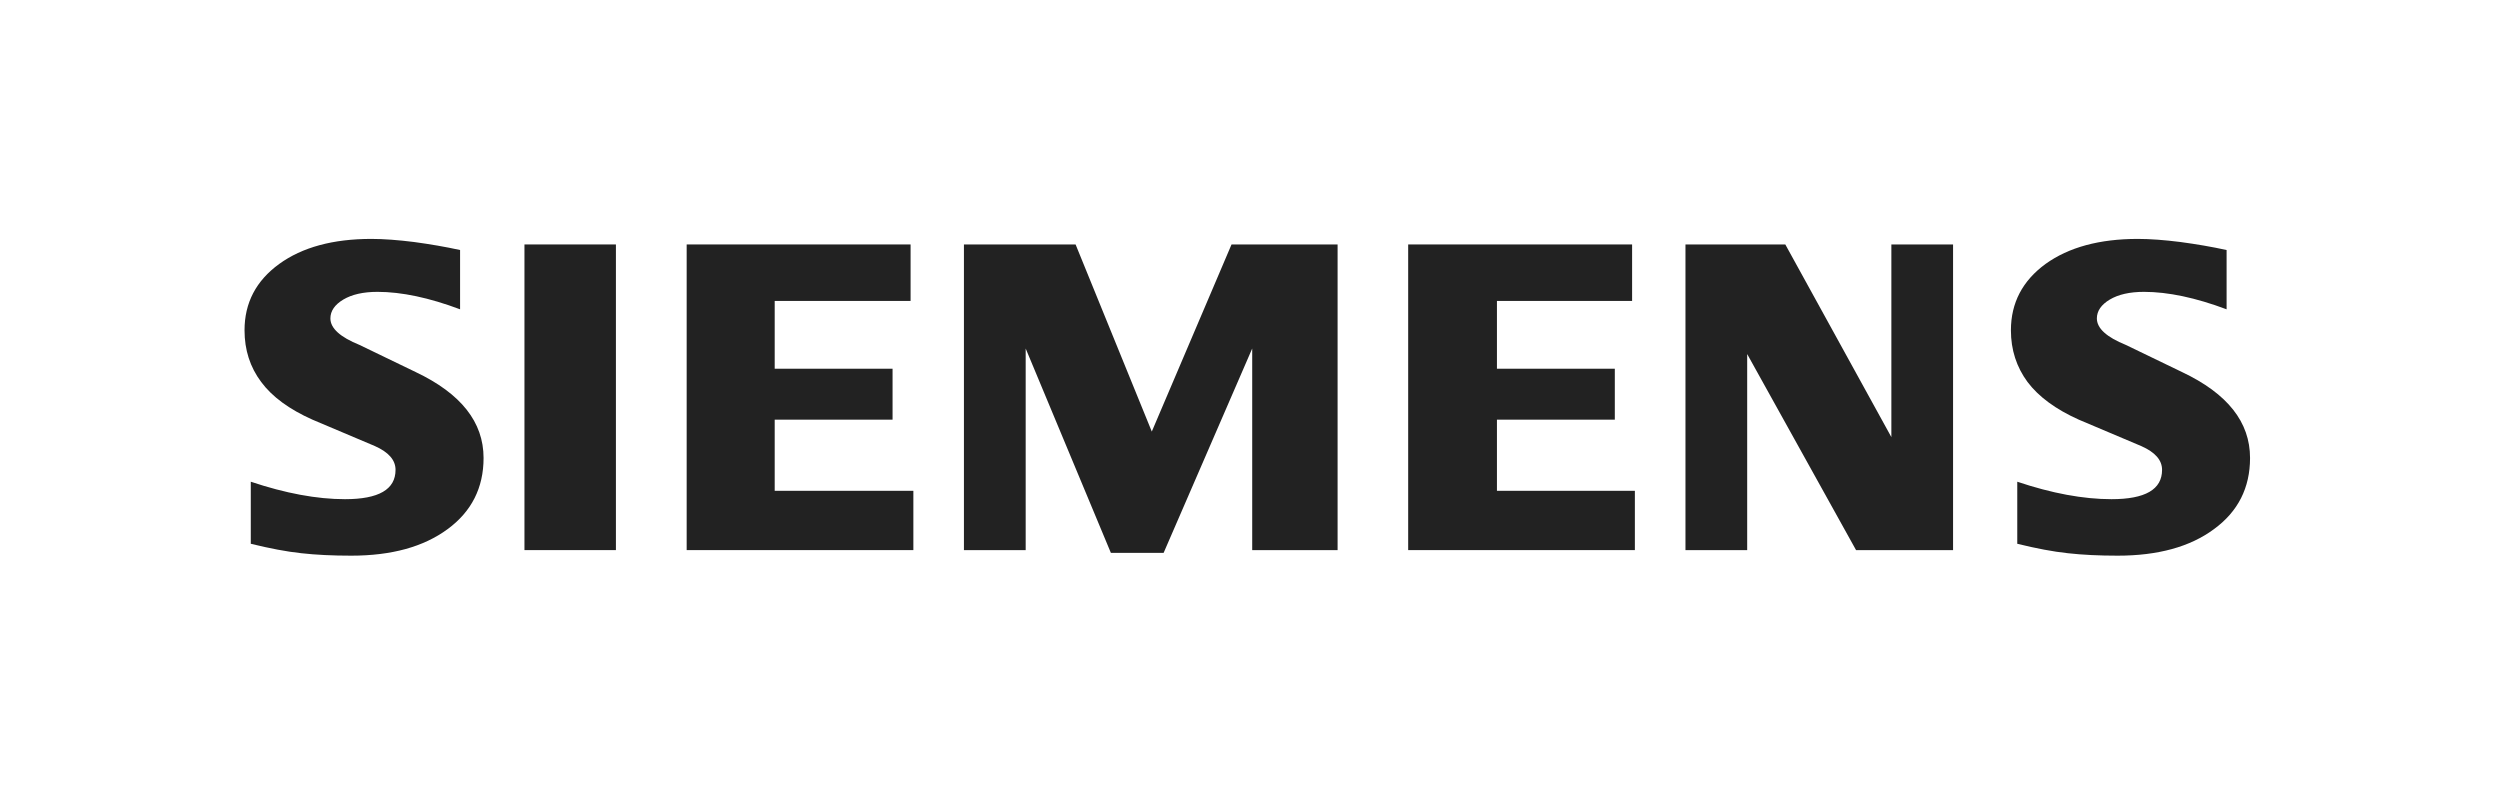
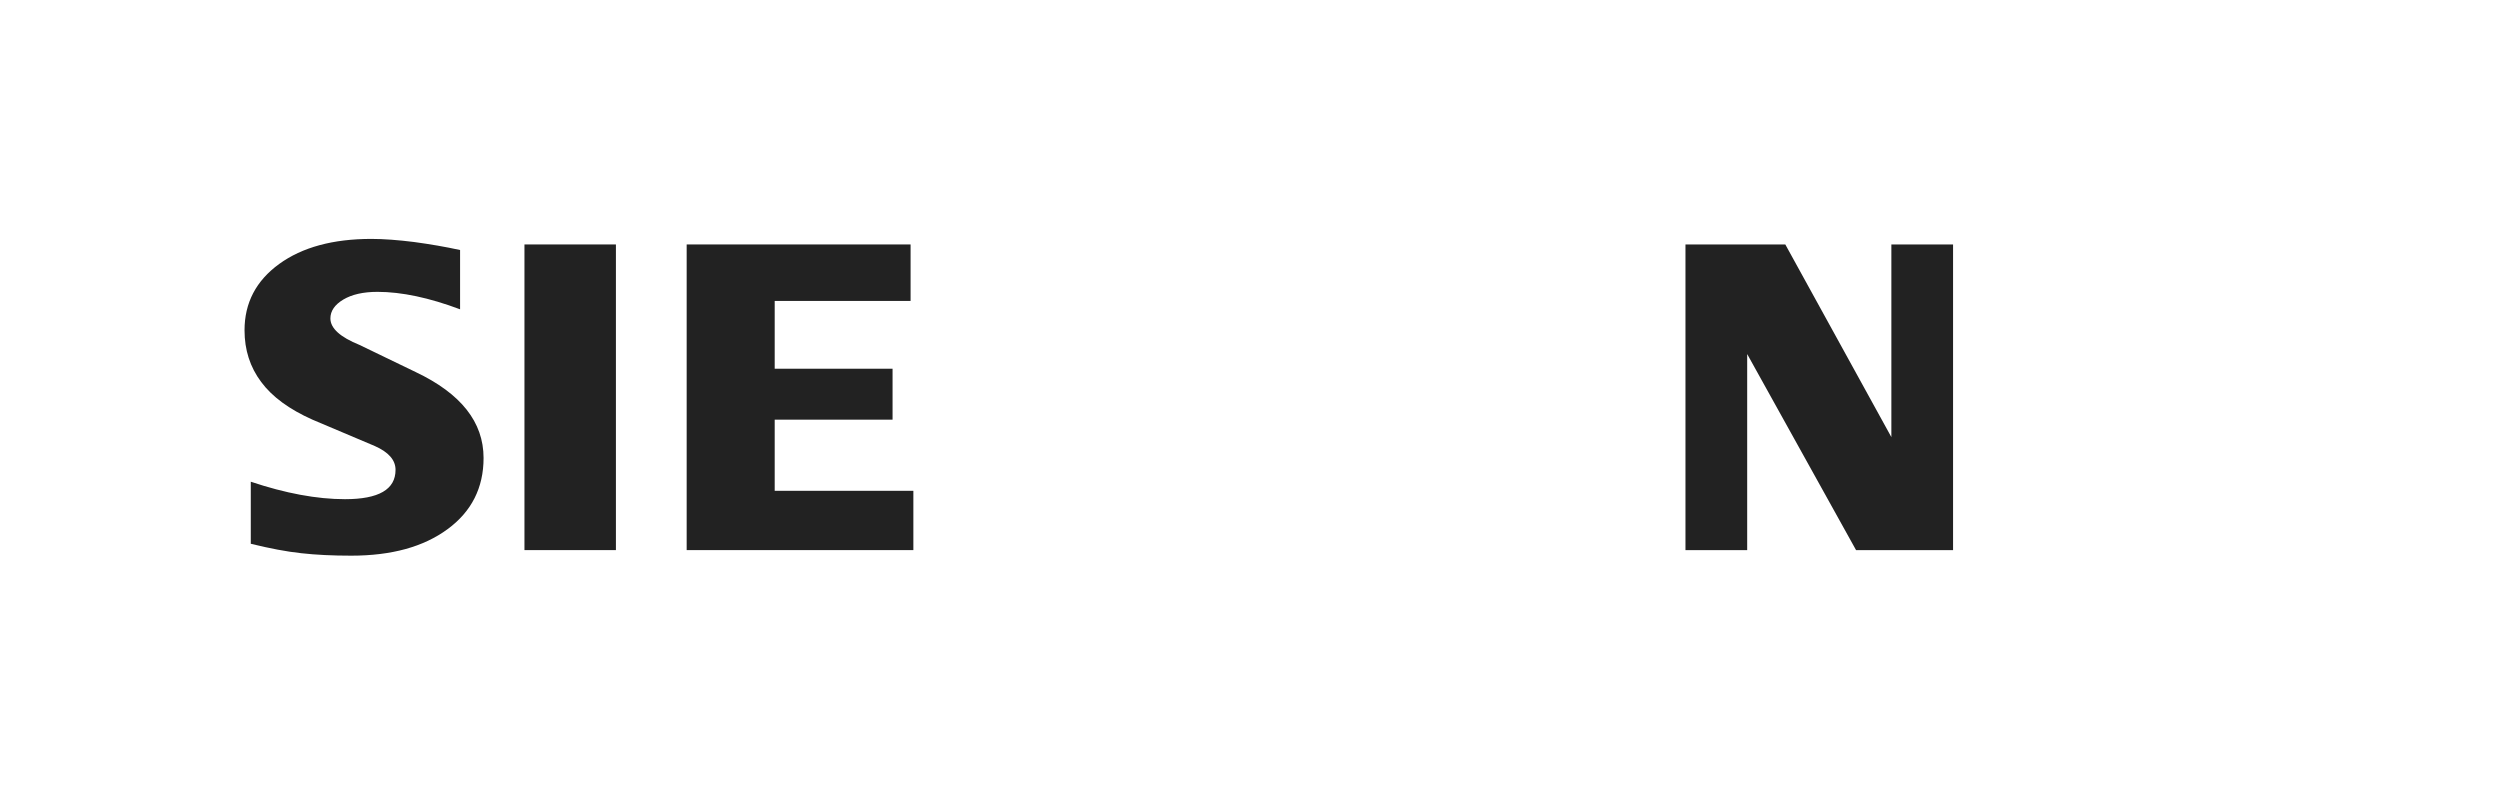
<svg xmlns="http://www.w3.org/2000/svg" width="213" height="68" viewBox="0 0 213 68" fill="none">
-   <path fill-rule="evenodd" clip-rule="evenodd" d="M189.706 21.302V26.353C187.07 25.365 184.722 24.866 182.668 24.866C181.451 24.866 180.482 25.089 179.754 25.522C179.025 25.958 178.653 26.495 178.653 27.129C178.653 27.971 179.476 28.721 181.132 29.392L185.917 31.703C189.785 33.534 191.704 35.965 191.704 39.018C191.704 41.557 190.686 43.581 188.632 45.08C186.593 46.594 183.847 47.343 180.43 47.343C178.852 47.343 177.437 47.276 176.179 47.134C174.92 47 173.475 46.724 171.871 46.329V41.042C174.811 42.03 177.489 42.53 179.9 42.53C182.777 42.53 184.208 41.702 184.208 40.032C184.208 39.201 183.622 38.53 182.432 38.004L177.117 35.756C175.157 34.876 173.7 33.81 172.746 32.546C171.807 31.271 171.33 29.809 171.33 28.139C171.33 25.801 172.322 23.919 174.282 22.487C176.257 21.067 178.879 20.355 182.139 20.355C183.198 20.355 184.418 20.448 185.77 20.619C187.133 20.802 188.444 21.026 189.706 21.302Z" fill="#222222" />
  <path fill-rule="evenodd" clip-rule="evenodd" d="M39.199 21.302V26.353C36.562 25.365 34.219 24.866 32.164 24.866C30.944 24.866 29.979 25.089 29.25 25.522C28.522 25.958 28.15 26.495 28.15 27.129C28.15 27.971 28.983 28.721 30.64 29.392L35.424 31.703C39.277 33.534 41.2 35.965 41.2 39.018C41.2 41.557 40.179 43.581 38.139 45.08C36.085 46.594 33.355 47.343 29.926 47.343C28.349 47.343 26.929 47.276 25.671 47.134C24.413 47 22.982 46.724 21.367 46.329V41.042C24.319 42.03 26.997 42.53 29.393 42.53C32.27 42.53 33.7 41.702 33.7 40.032C33.7 39.201 33.118 38.53 31.939 38.004L26.625 35.756C24.65 34.876 23.192 33.81 22.254 32.546C21.3 31.271 20.834 29.809 20.834 28.139C20.834 25.801 21.818 23.919 23.79 22.487C25.75 21.067 28.375 20.355 31.635 20.355C32.705 20.355 33.911 20.448 35.278 20.619C36.63 20.802 37.941 21.026 39.199 21.302Z" fill="#222222" />
  <path fill-rule="evenodd" clip-rule="evenodd" d="M44.684 20.827H52.476V46.869H44.684V20.827Z" fill="#222222" />
  <path fill-rule="evenodd" clip-rule="evenodd" d="M77.582 20.827V25.64H66.004V31.415H76.046V35.755H66.004V41.817H77.819V46.869H58.504V20.827H77.582Z" fill="#222222" />
-   <path fill-rule="evenodd" clip-rule="evenodd" d="M113.963 20.827V46.869H106.688V29.693L99.139 47.107H94.648L87.388 29.693V46.869H82.127V20.827H91.64L98.133 36.769L104.927 20.827H113.963Z" fill="#222222" />
-   <path fill-rule="evenodd" clip-rule="evenodd" d="M139.055 20.827V25.64H127.539V31.415H137.582V35.755H127.539V41.817H139.291V46.869H119.977V20.827H139.055Z" fill="#222222" />
  <path fill-rule="evenodd" clip-rule="evenodd" d="M166.401 20.827V46.869H158.136L148.86 30.166V46.869H143.602V20.827H152.108L161.144 37.243V20.827H166.401Z" fill="#222222" />
</svg>